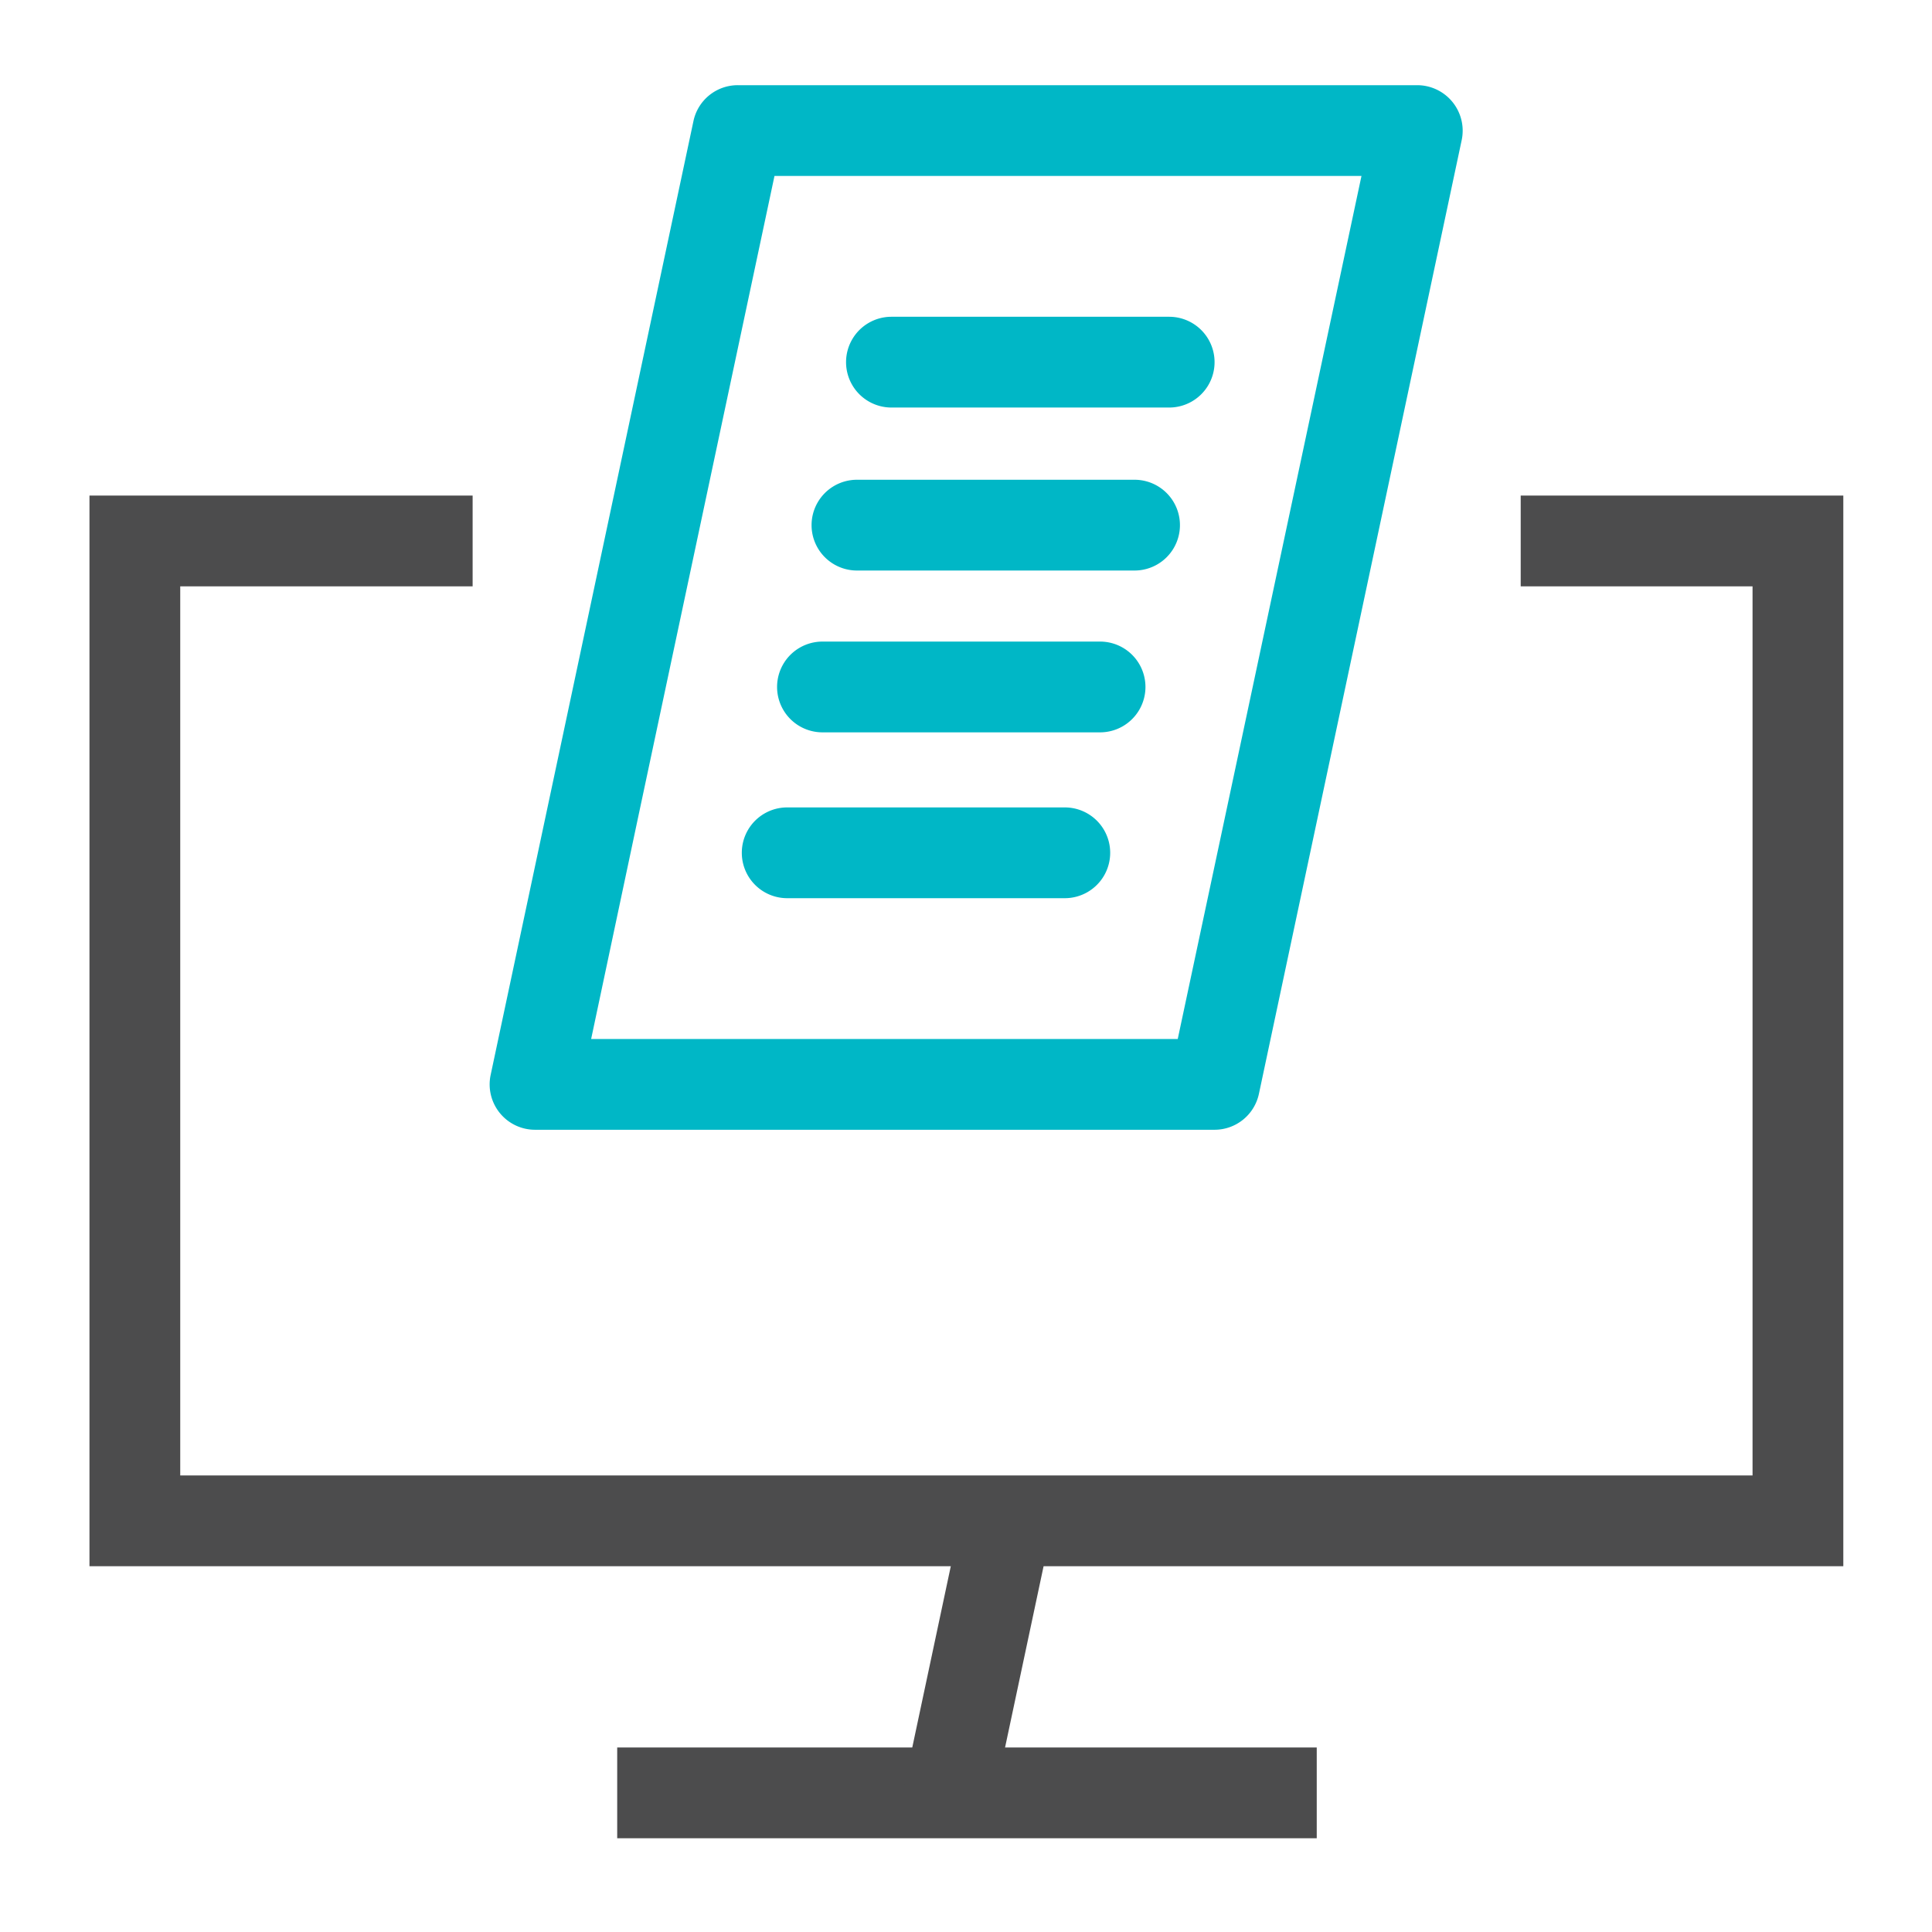
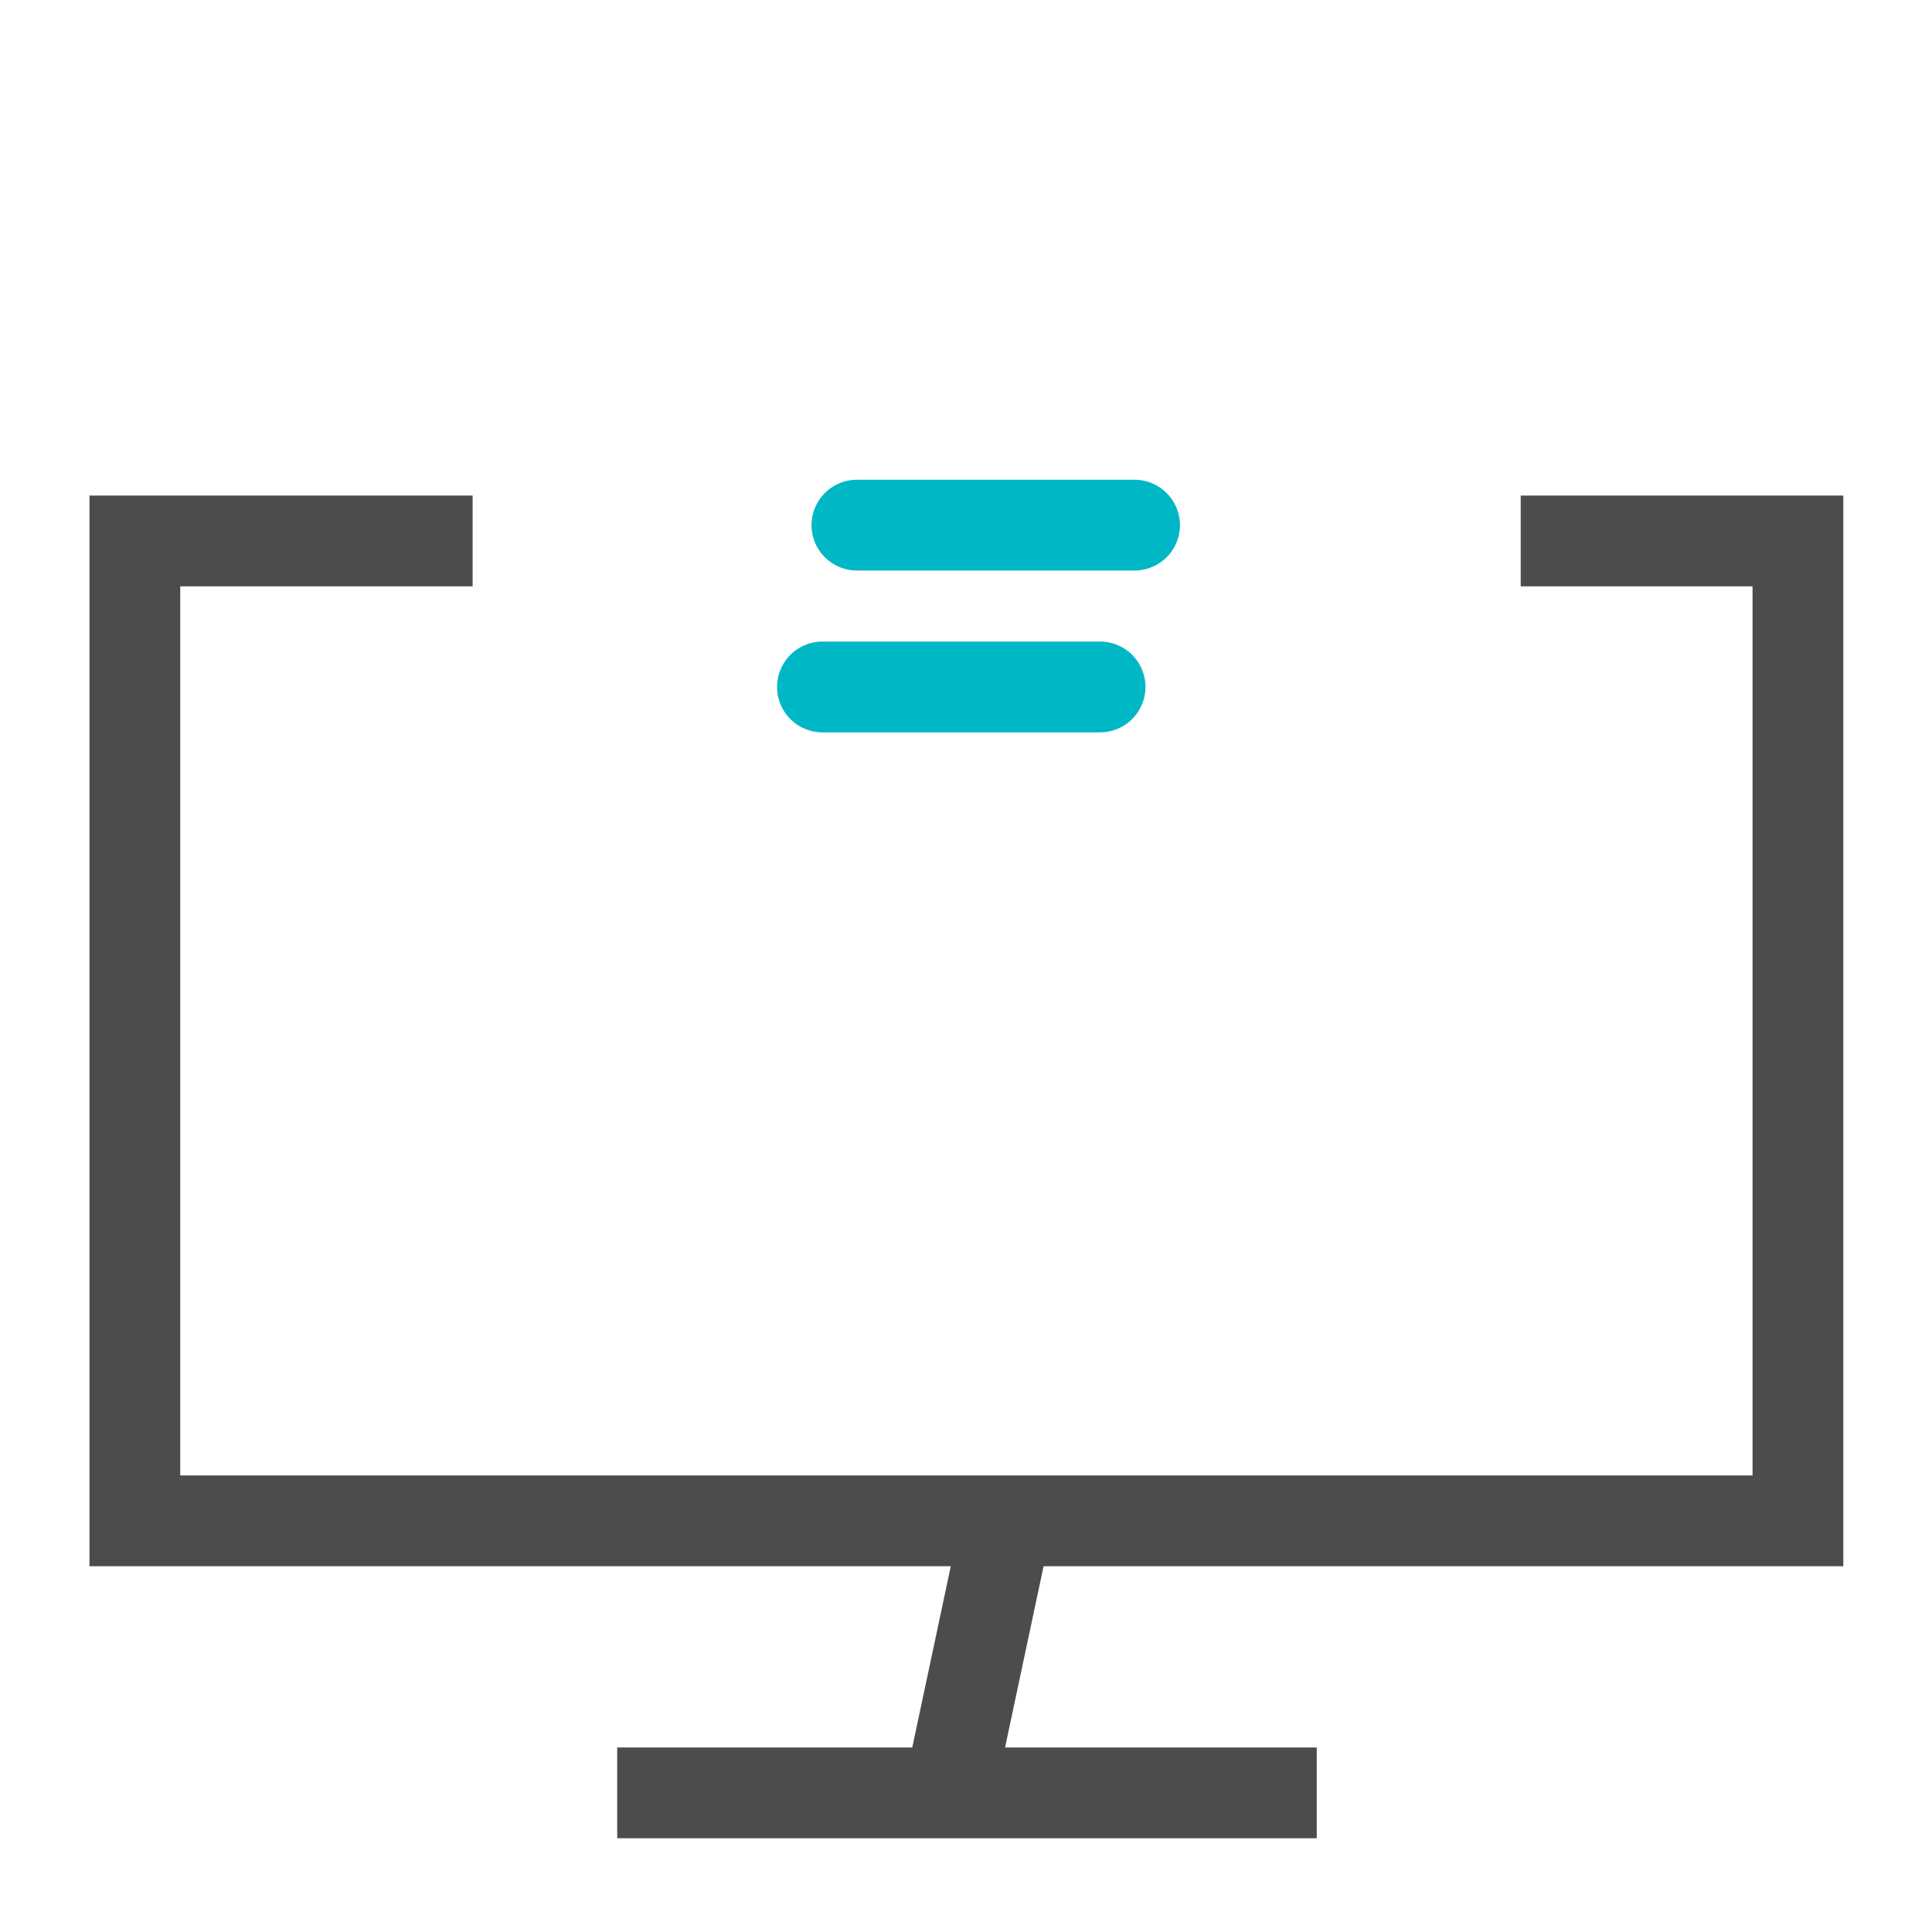
<svg xmlns="http://www.w3.org/2000/svg" id="Icons_Edit" data-name="Icons Edit" viewBox="0 0 149 149">
  <polygon points="142.16 120.79 6.9 120.79 6.9 38.22 36.45 38.22 36.45 45.22 13.9 45.22 13.9 113.79 135.16 113.79 135.16 45.22 117.28 45.22 117.28 38.22 142.16 38.22 142.16 120.79" style="fill:#4c4c4d" />
  <rect x="47.6" y="134.77" width="53.95" height="7" style="fill:#4c4c4d" />
  <rect x="63.43" y="124.9" width="23.71" height="7" transform="translate(-65.96 175.35) rotate(-78)" style="fill:#4c4c4d" />
-   <path d="M93.67,87.13H41.26a3.5,3.5,0,0,1-3.42-4.23L53.48,9.34A3.49,3.49,0,0,1,56.9,6.57h52.4a3.51,3.51,0,0,1,3.43,4.23L97.09,84.36A3.5,3.5,0,0,1,93.67,87.13Zm-48.08-7H90.83L105,13.57H59.73L49.22,63h0Z" style="fill:#00b7c6" />
  <path d="M84.84,56.48H63.43a3.5,3.5,0,0,1,0-7H84.84a3.5,3.5,0,0,1,0,7Z" style="fill:#00b7c6" />
-   <path d="M82.12,69.27H60.71a3.5,3.5,0,0,1,0-7H82.12a3.5,3.5,0,1,1,0,7Z" style="fill:#00b7c6" />
  <path d="M87.5,44H66.09a3.5,3.5,0,0,1,0-7H87.5a3.5,3.5,0,0,1,0,7Z" style="fill:#00b7c6" />
-   <path d="M90.17,31.43H68.75a3.5,3.5,0,0,1,0-7H90.17a3.5,3.5,0,0,1,0,7Z" style="fill:#00b7c6" />
</svg>